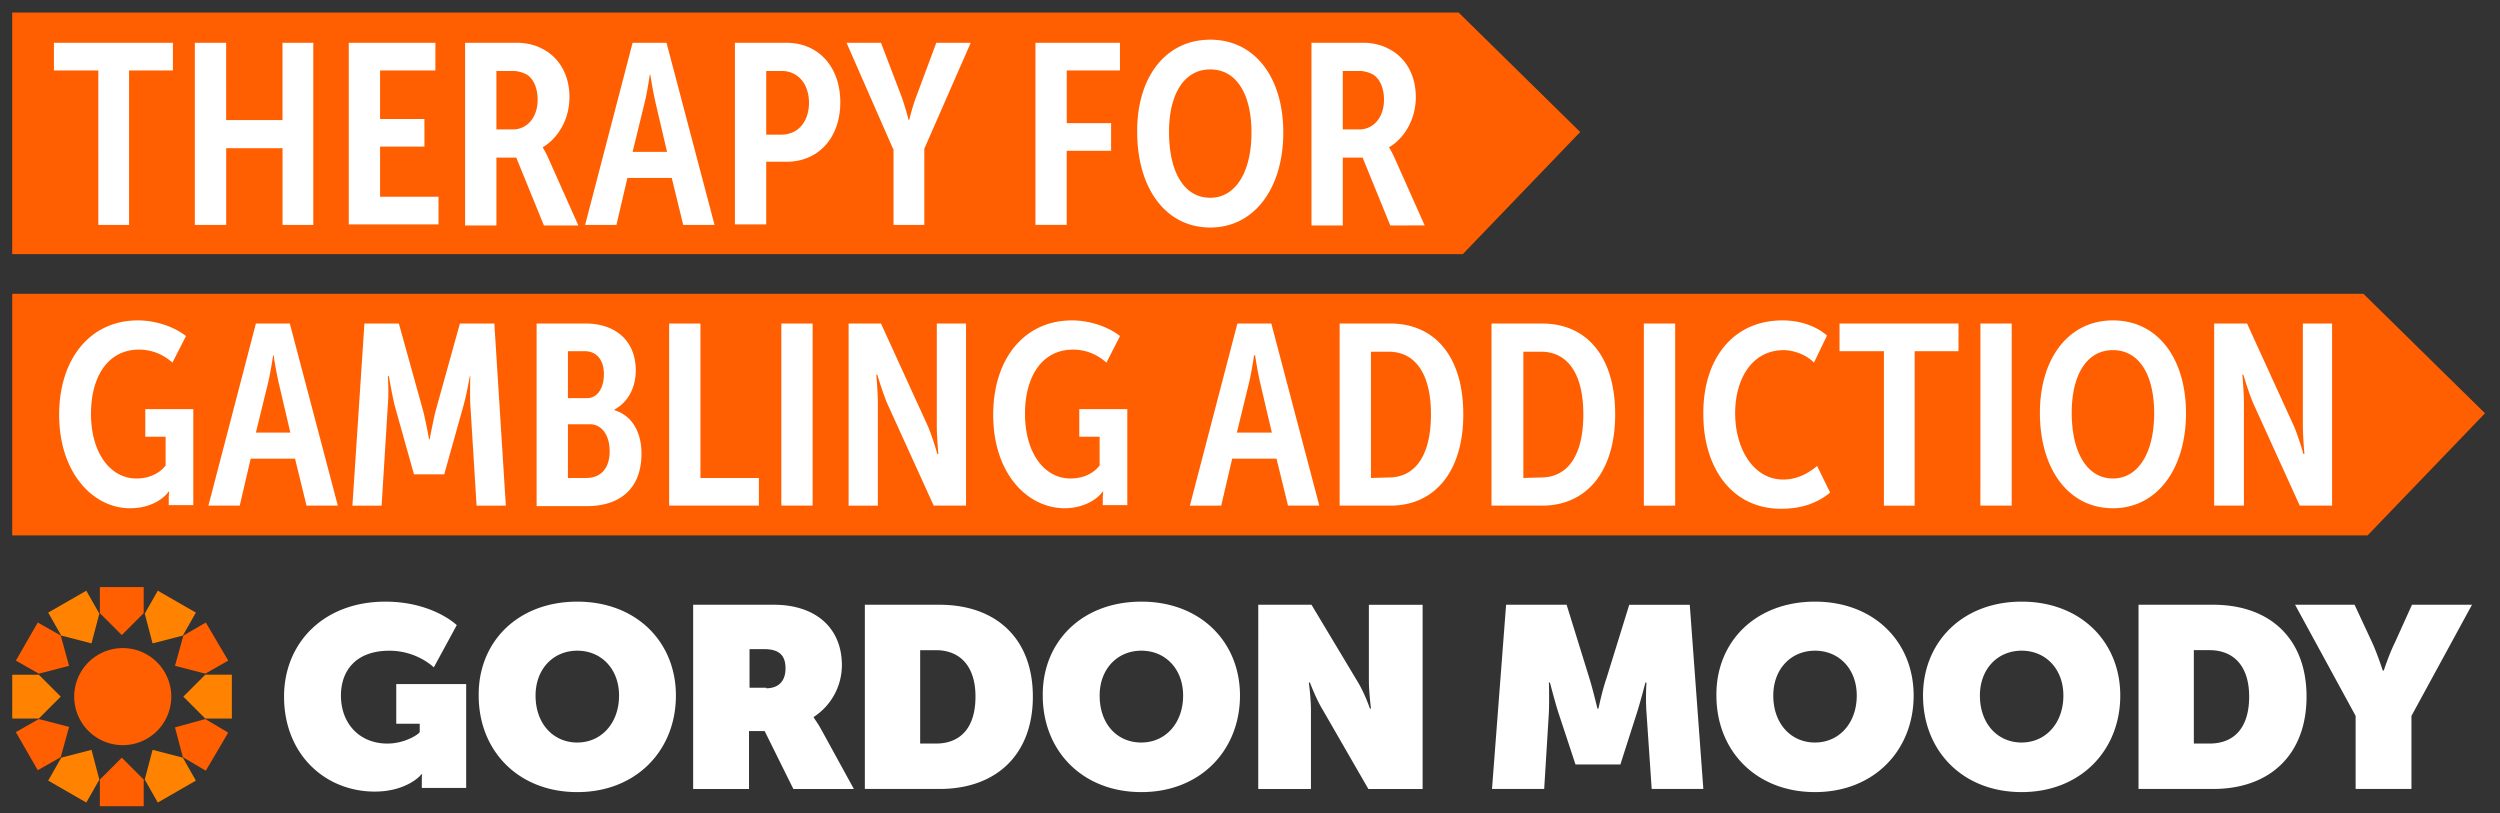
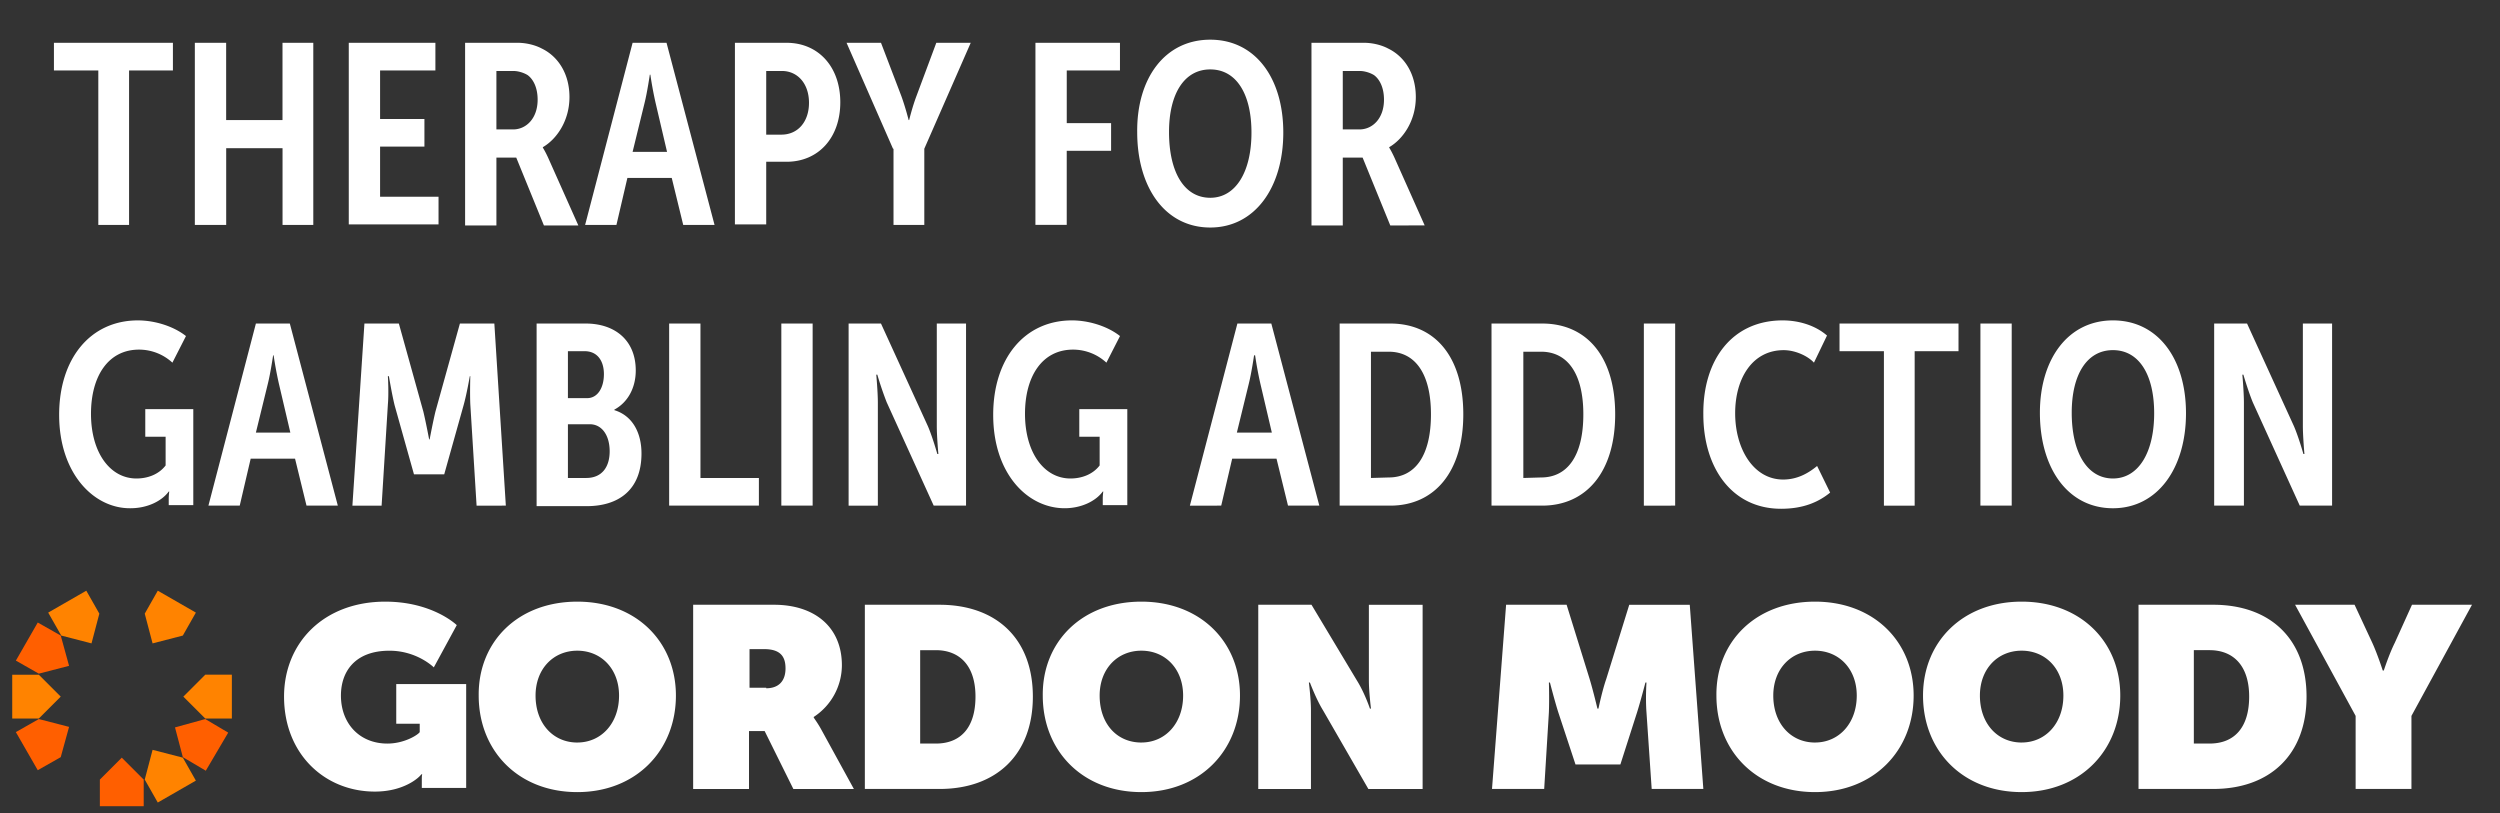
<svg xmlns="http://www.w3.org/2000/svg" width="126" height="41" fill="none">
  <rect width="100%" height="100%" fill="#333333" stroke="none" />
  <g clip-path="url(#a)">
    <path fill="#fff" d="M19.418 30.323c2.393 0 3.603 1.183 3.603 1.183l-1.157 2.13s-.841-.84-2.235-.84c-1.736 0-2.446 1.051-2.446 2.26 0 1.42.947 2.42 2.34 2.42.868 0 1.552-.447 1.631-.578v-.421h-1.183v-1.999h3.524v5.234h-2.236v-.395c0-.131 0-.263.026-.29h-.052c-.105.159-.868.869-2.34.869-2.525 0-4.577-1.894-4.577-4.787 0-2.708 2-4.786 5.102-4.786m9.678 0c2.971 0 4.97 2.025 4.97 4.734 0 2.761-1.999 4.865-4.97 4.865-2.972 0-4.97-2.078-4.97-4.865-.027-2.709 1.972-4.734 4.97-4.734m0 7.1c1.21 0 2.104-.973 2.104-2.366 0-1.342-.895-2.262-2.104-2.262s-2.104.92-2.104 2.262c0 1.42.894 2.367 2.104 2.367m5.866-6.944h4.05c2.025 0 3.419 1.105 3.419 3.052a3.12 3.12 0 0 1-1.42 2.603v.026c.026.053.21.29.394.631l1.63 2.972h-3.05l-1.447-2.919h-.788v2.92h-2.815V30.48zm3.655 4.209c.632 0 .973-.369.973-1 0-.578-.236-.973-1.078-.973h-.736v1.946h.841zm4.971-4.209h3.76c2.867 0 4.708 1.71 4.708 4.63s-1.84 4.654-4.707 4.654h-3.761zm3.576 6.996c1.263 0 2-.815 2-2.367 0-1.551-.79-2.34-2-2.34h-.788v4.707zm10.361-7.153c2.972 0 4.97 2.025 4.97 4.734 0 2.761-1.998 4.865-4.97 4.865s-4.97-2.078-4.97-4.865c-.026-2.709 1.972-4.734 4.97-4.734m0 7.1c1.21 0 2.104-.973 2.104-2.366 0-1.342-.894-2.262-2.104-2.262s-2.103.92-2.103 2.262c0 1.42.867 2.367 2.103 2.367m5.891-6.944h2.683l2.287 3.814c.395.631.658 1.42.658 1.42h.053s-.106-.841-.106-1.42v-3.813H71.7v9.283h-2.735l-2.288-3.97c-.342-.553-.657-1.395-.657-1.395h-.053s.105.816.105 1.394v3.971h-2.656zm12.491 0h3.05l1.158 3.735c.184.605.395 1.5.395 1.5h.052s.184-.895.395-1.5l1.157-3.734h3.05l.684 9.283h-2.603l-.263-3.866c-.053-.71 0-1.499 0-1.499h-.053s-.237.92-.42 1.5l-.842 2.63h-2.262l-.868-2.63c-.184-.58-.42-1.5-.42-1.5h-.053s.026.79 0 1.5l-.237 3.865h-2.63zm15.57-.157c2.971 0 4.97 2.025 4.97 4.734 0 2.761-1.999 4.865-4.97 4.865-2.972 0-4.97-2.078-4.97-4.865-.027-2.709 1.971-4.734 4.97-4.734m0 7.1c1.21 0 2.103-.973 2.103-2.366 0-1.342-.894-2.262-2.103-2.262s-2.104.92-2.104 2.262c0 1.42.894 2.367 2.103 2.367m10.414-7.101c2.972 0 4.971 2.025 4.971 4.734 0 2.761-1.999 4.865-4.971 4.865s-4.97-2.078-4.97-4.865c0-2.709 1.999-4.734 4.97-4.734m0 7.1c1.21 0 2.104-.973 2.104-2.366 0-1.342-.894-2.262-2.104-2.262s-2.103.92-2.103 2.262c0 1.42.894 2.367 2.103 2.367m5.891-6.944h3.761c2.866 0 4.707 1.71 4.707 4.63s-1.841 4.654-4.707 4.654h-3.761zm3.577 6.996c1.262 0 1.999-.815 1.999-2.367 0-1.551-.789-2.34-1.999-2.34h-.789v4.707zm7.365-1.394-3.051-5.601h2.998l.894 1.92c.263.578.526 1.393.526 1.393h.053s.263-.815.552-1.393l.868-1.92h3.024l-3.051 5.601v3.682h-2.813z" />
-     <path fill="#FF5F00" d="M6.137 37.555a2.446 2.446 0 1 0 0-4.891 2.446 2.446 0 0 0 0 4.891m.001-5.549 1.104-1.104v-1.315H5.033v1.315z" />
    <path fill="#FF8300" d="m4.612 32.427.395-1.5-.658-1.156-1.92 1.104.658 1.157z" />
    <path fill="#FF5F00" d="m3.481 33.558-.42-1.526-1.158-.657L.8 33.295l1.157.657z" />
    <path fill="#FF8300" d="m3.061 35.11-1.105-1.105H.616v2.209h1.34z" />
    <path fill="#FF5F00" d="m3.481 36.635-1.525-.395-1.157.658 1.104 1.92 1.158-.658z" />
-     <path fill="#FF8300" d="m4.612 37.792-1.525.394-.657 1.157 1.92 1.105.657-1.157z" />
    <path fill="#FF5F00" d="m6.138 38.186-1.105 1.105v1.341h2.21v-1.341z" />
    <path fill="#FF8300" d="m7.69 37.792-.395 1.499.657 1.157 1.92-1.105-.657-1.157z" />
    <path fill="#FF5F00" d="m8.82 36.661.395 1.499 1.157.684 1.13-1.92-1.156-.684z" />
    <path fill="#FF8300" d="m9.24 35.11 1.105 1.104h1.341v-2.21h-1.341z" />
-     <path fill="#FF5F00" d="m8.82 33.558 1.526.394 1.157-.657-1.131-1.92-1.13.657z" />
    <path fill="#FF8300" d="m7.69 32.427 1.525-.395.657-1.157-1.92-1.104-.657 1.157z" />
-     <path fill="#FF5F00" d="M119.116 14.807H.616v12.176h118.711l5.917-6.154zM73.515.632H.615v12.176h73.11l5.917-6.154z" />
    <path fill="#fff" d="M4.928 3.551h-2.21V2.157h5.997v1.394h-2.21v7.784h-1.55V3.552zM9.82 2.157h1.578V6.05h2.84V2.157h1.552v9.179h-1.55V7.47H11.4v3.866H9.82zm7.758 0h4.366v1.394h-2.788v2.446h2.235V7.39h-2.235v2.524h2.946v1.394h-4.524zm5.863 0h2.657c.341 0 .815.08 1.21.29.814.394 1.393 1.262 1.393 2.445 0 1.21-.657 2.13-1.341 2.525v.026s.105.158.263.5l1.525 3.419h-1.735l-1.394-3.419h-1v3.419h-1.578zm2.42 4.366c.657 0 1.236-.552 1.236-1.5 0-.551-.184-.999-.5-1.235-.21-.132-.5-.21-.71-.21h-.868v2.945zm6.022-4.366h1.71l2.42 9.179h-1.579l-.578-2.367H31.62l-.552 2.367H29.49zm1.736 5.497-.578-2.472a18.838 18.838 0 0 1-.263-1.42h-.027s-.131.894-.263 1.42l-.605 2.472zm3.421-5.497h2.603c1.604 0 2.708 1.21 2.708 2.998s-1.104 2.998-2.708 2.998h-1.026v3.156h-1.578zm2.34 4.629c.841 0 1.393-.658 1.393-1.604 0-.973-.578-1.605-1.367-1.605h-.789v3.209zm5.627.71-2.341-5.339h1.736l1.025 2.683c.21.578.368 1.21.368 1.21h.027s.158-.658.368-1.21l1-2.683h1.735l-2.34 5.339v3.84h-1.552v-3.84zm7.179-5.339h4.26v1.394h-2.682v2.656h2.235v1.394h-2.236v3.734h-1.578zM60.997 2c2.261 0 3.681 1.92 3.681 4.68 0 2.788-1.446 4.787-3.681 4.787-2.262 0-3.682-1.999-3.682-4.813C57.289 3.946 58.709 2 60.997 2m0 7.968c1.288 0 2.077-1.315 2.077-3.287 0-1.946-.762-3.182-2.077-3.182s-2.078 1.236-2.078 3.155c0 2.025.763 3.314 2.078 3.314m5.101-7.811h2.656c.342 0 .815.08 1.21.29.815.394 1.393 1.262 1.393 2.445 0 1.21-.657 2.13-1.34 2.525v.026s.104.158.262.5l1.525 3.419H70.07l-1.394-3.419h-1v3.419h-1.577zm2.42 4.366c.657 0 1.235-.552 1.235-1.5 0-.551-.184-.999-.5-1.235-.21-.132-.5-.21-.71-.21h-.867v2.945zM6.953 16.148c.842 0 1.789.29 2.42.789l-.684 1.341a2.48 2.48 0 0 0-1.683-.657c-1.552 0-2.42 1.341-2.42 3.235 0 1.972.974 3.26 2.289 3.26.578 0 1.13-.21 1.472-.657v-1.446H7.322v-1.394h2.42v4.839H8.504v-.342c0-.158.026-.342.026-.342h-.026c-.368.5-1.104.841-1.92.841-1.84.027-3.603-1.735-3.603-4.707 0-2.84 1.578-4.76 3.971-4.76m5.945.158h1.71l2.419 9.178h-1.578l-.578-2.367h-2.236l-.552 2.367h-1.578zm1.736 5.496-.579-2.472a19.4 19.4 0 0 1-.263-1.42h-.026s-.132.894-.263 1.42l-.605 2.472zm3.734-5.496h1.735l1.236 4.444c.132.553.29 1.394.29 1.394h.026s.158-.841.29-1.394l1.235-4.444h1.736l.579 9.178H24.02l-.316-5.102c-.026-.605 0-1.42 0-1.42h-.026s-.158.92-.316 1.473l-.973 3.471h-1.525l-.973-3.471c-.132-.526-.29-1.473-.29-1.473h-.052s.053.815 0 1.42l-.316 5.102h-1.472zm8.678 0h2.472c1.473 0 2.525.841 2.525 2.367 0 .868-.395 1.604-1.079 1.972v.027c.947.289 1.368 1.183 1.368 2.182 0 1.841-1.157 2.656-2.761 2.656h-2.525zm2.55 3.76c.527 0 .842-.525.842-1.21 0-.683-.341-1.156-.973-1.156h-.841v2.367zm-.052 4.024c.816 0 1.184-.578 1.184-1.341 0-.815-.395-1.367-1-1.367h-1.104v2.708zm4.182-7.784h1.578v7.784h2.945v1.394h-4.523zm5.654 0h1.578v9.178h-1.578zm3.365 0h1.657l2.367 5.18c.236.553.473 1.395.473 1.395h.053s-.08-.868-.08-1.42v-5.155h1.474v9.178h-1.63l-2.368-5.207a17 17 0 0 1-.473-1.394h-.053s.08.868.08 1.42v5.181H42.77v-9.178zm11.284-.158c.841 0 1.788.29 2.42.789l-.685 1.341a2.48 2.48 0 0 0-1.683-.657c-1.551 0-2.42 1.341-2.42 3.235 0 1.972.974 3.26 2.289 3.26.578 0 1.13-.21 1.473-.657v-1.446h-1.026v-1.394h2.42v4.839h-1.237v-.342c0-.158.027-.342.027-.342h-.027c-.368.5-1.104.841-1.92.841-1.867 0-3.602-1.735-3.602-4.707 0-2.84 1.578-4.76 3.97-4.76m8.337.158h1.71l2.419 9.178h-1.578l-.579-2.367h-2.235l-.552 2.367H59.97zm1.736 5.496-.579-2.472a18.838 18.838 0 0 1-.263-1.42h-.053s-.131.894-.263 1.42l-.604 2.472zm3.418-5.496h2.55c2.262 0 3.682 1.683 3.682 4.576s-1.446 4.602-3.681 4.602h-2.551zm2.472 7.758c1.34 0 2.13-1.105 2.13-3.182s-.815-3.156-2.13-3.156h-.894v6.364zm5.182-7.758h2.55c2.263 0 3.683 1.683 3.683 4.576s-1.447 4.602-3.682 4.602h-2.551zm2.498 7.758c1.341 0 2.13-1.105 2.13-3.182s-.815-3.156-2.13-3.156h-.894v6.364zm5.18-7.758h1.578v9.178H82.85zm6.995-.158c.79 0 1.63.237 2.236.763l-.658 1.367c-.315-.342-.947-.63-1.525-.63-1.578 0-2.446 1.42-2.446 3.181 0 1.788.92 3.34 2.42 3.34.683 0 1.236-.29 1.71-.684l.657 1.342c-.579.473-1.342.815-2.473.815-2.472 0-3.918-2.052-3.918-4.76-.026-2.735 1.446-4.734 3.997-4.734m5.077 1.552h-2.21v-1.394h5.997V17.7h-2.21v7.784h-1.55V17.7zm4.891-1.394h1.577v9.178h-1.578zm6.679-.158c2.262 0 3.682 1.92 3.682 4.681 0 2.788-1.446 4.787-3.682 4.787-2.261 0-3.681-2-3.681-4.813 0-2.709 1.42-4.655 3.681-4.655m0 7.968c1.289 0 2.078-1.314 2.078-3.287 0-1.946-.763-3.182-2.078-3.182s-2.077 1.236-2.077 3.156c0 2.025.789 3.313 2.077 3.313m5.102-7.81h1.657l2.366 5.18c.237.553.474 1.395.474 1.395h.052s-.079-.868-.079-1.42v-5.155h1.473v9.178h-1.63l-2.367-5.207c-.237-.579-.474-1.394-.474-1.394h-.052s.079.868.079 1.42v5.181h-1.499z" />
  </g>
  <defs>
    <clipPath id="a">
      <path fill="#fff" d="M.615.632h124.813v40H.615z" />
    </clipPath>
  </defs>
</svg>